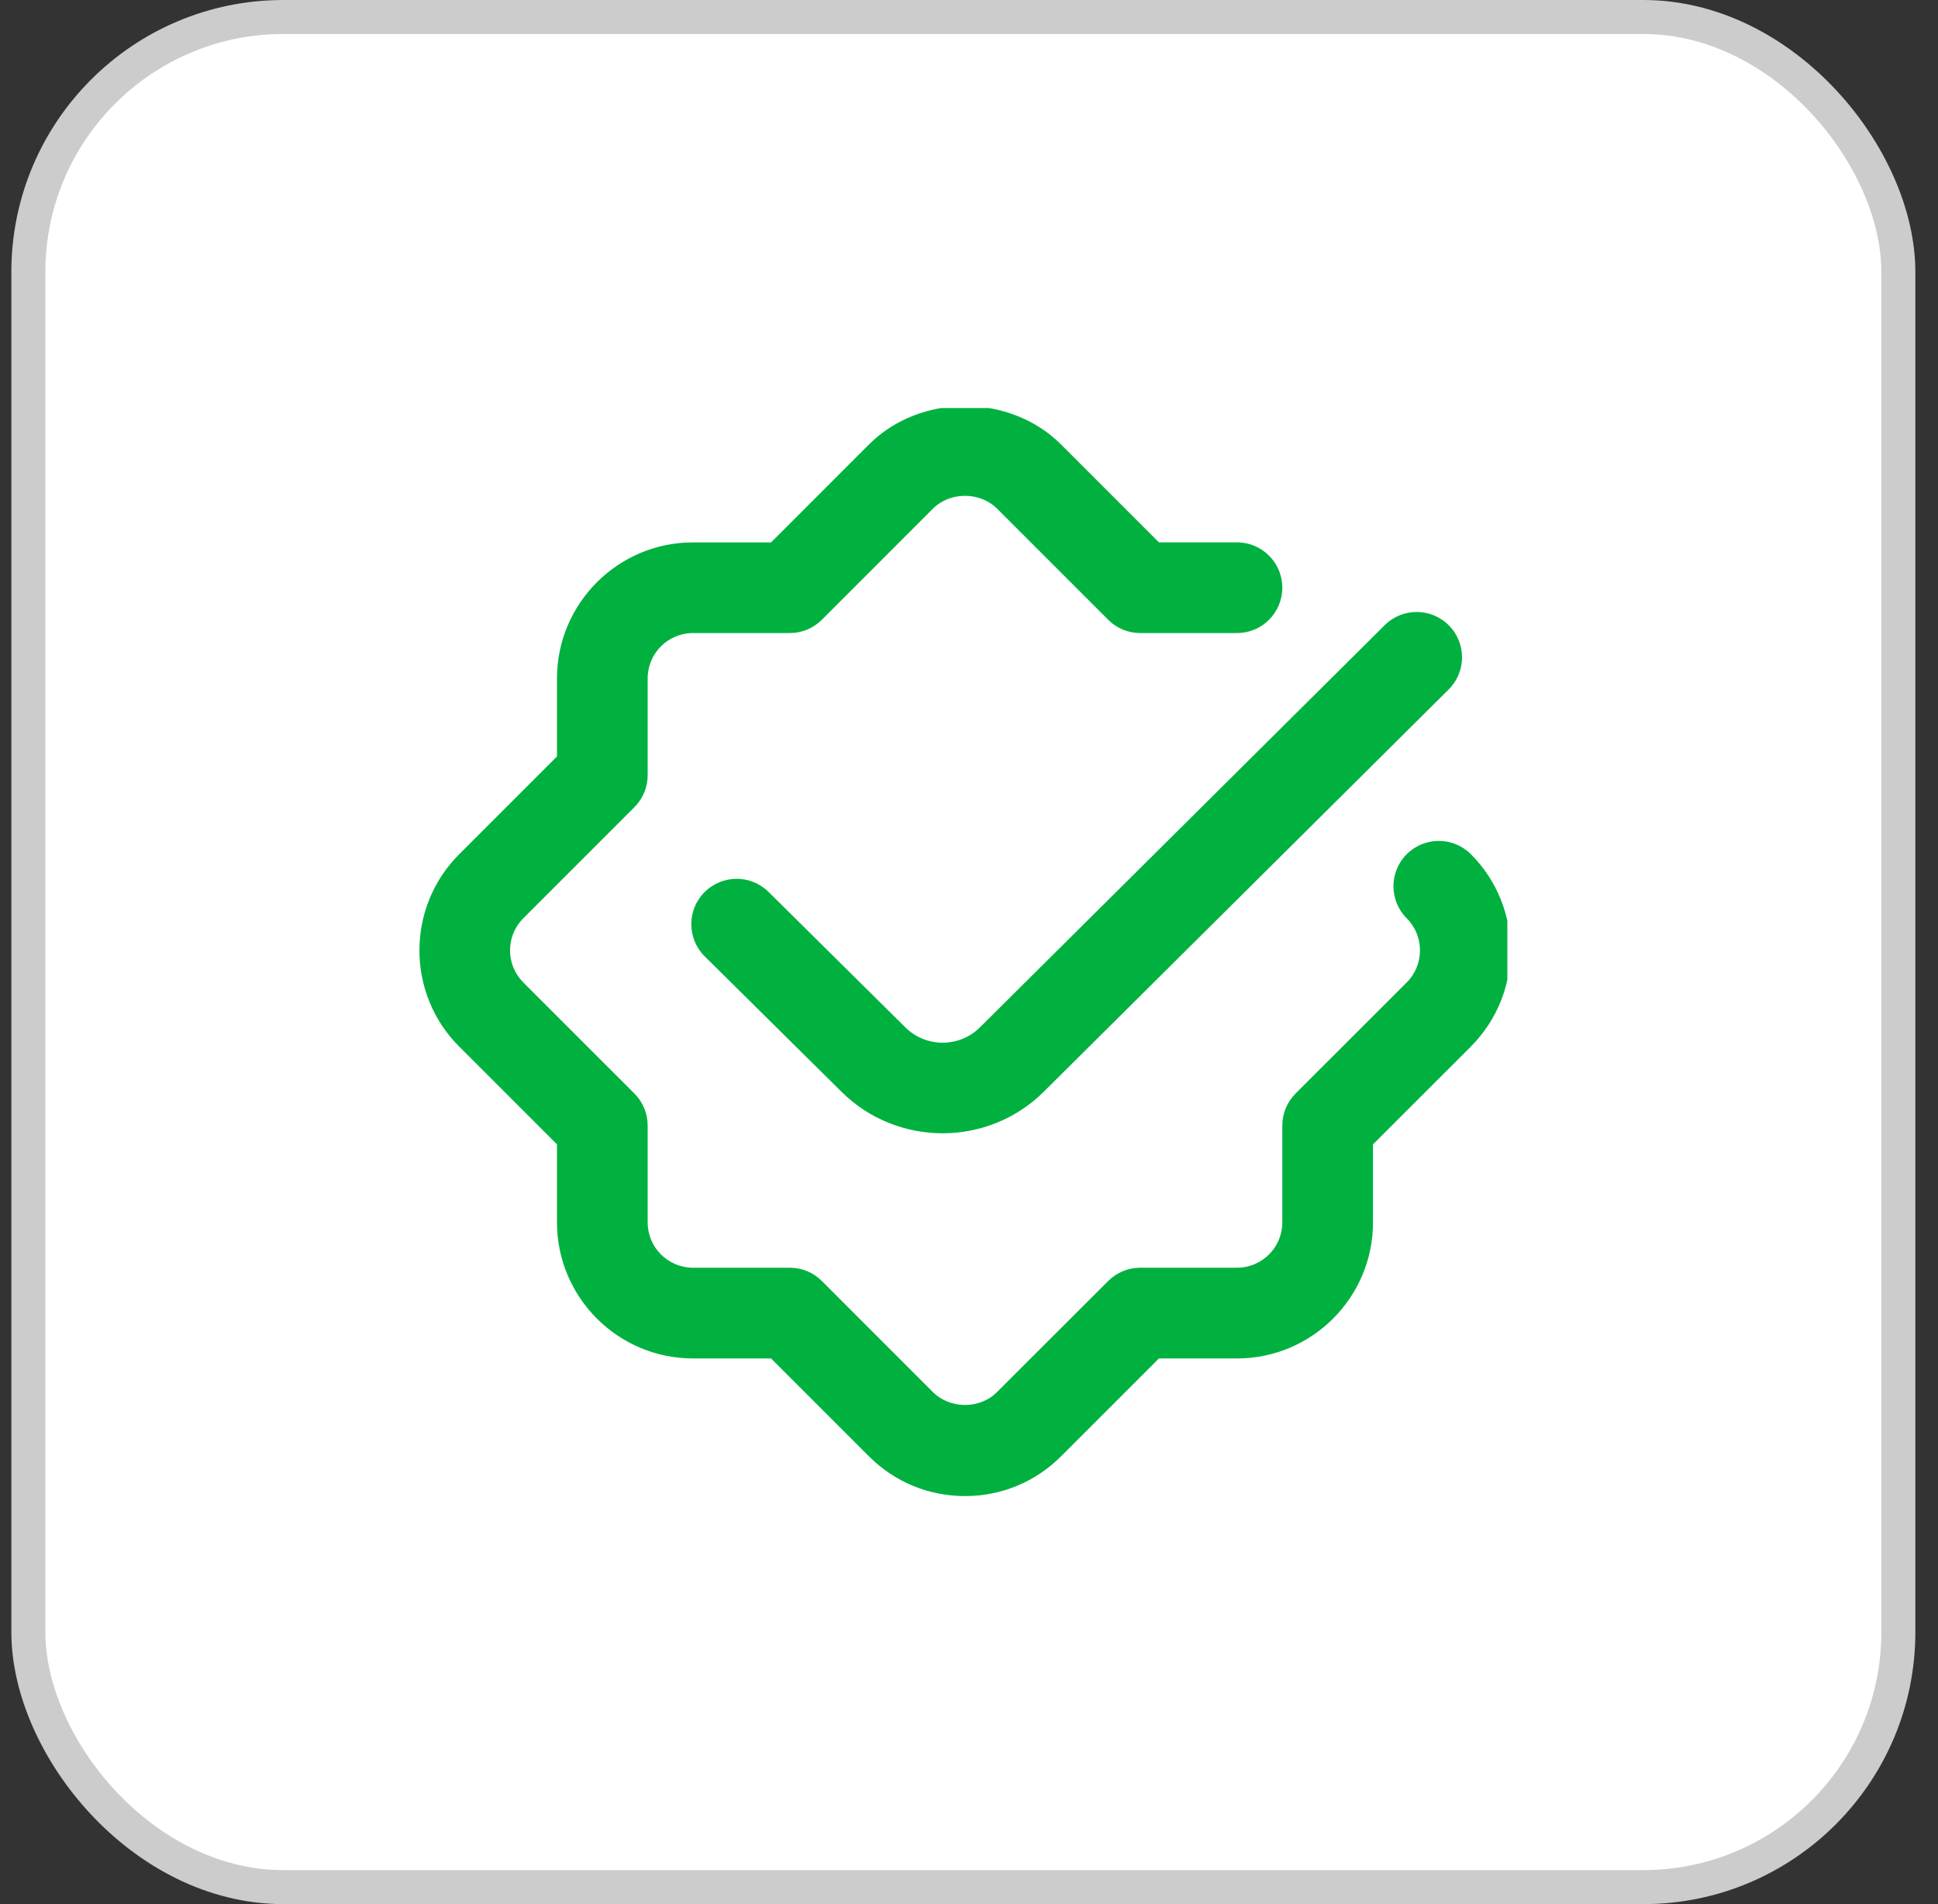
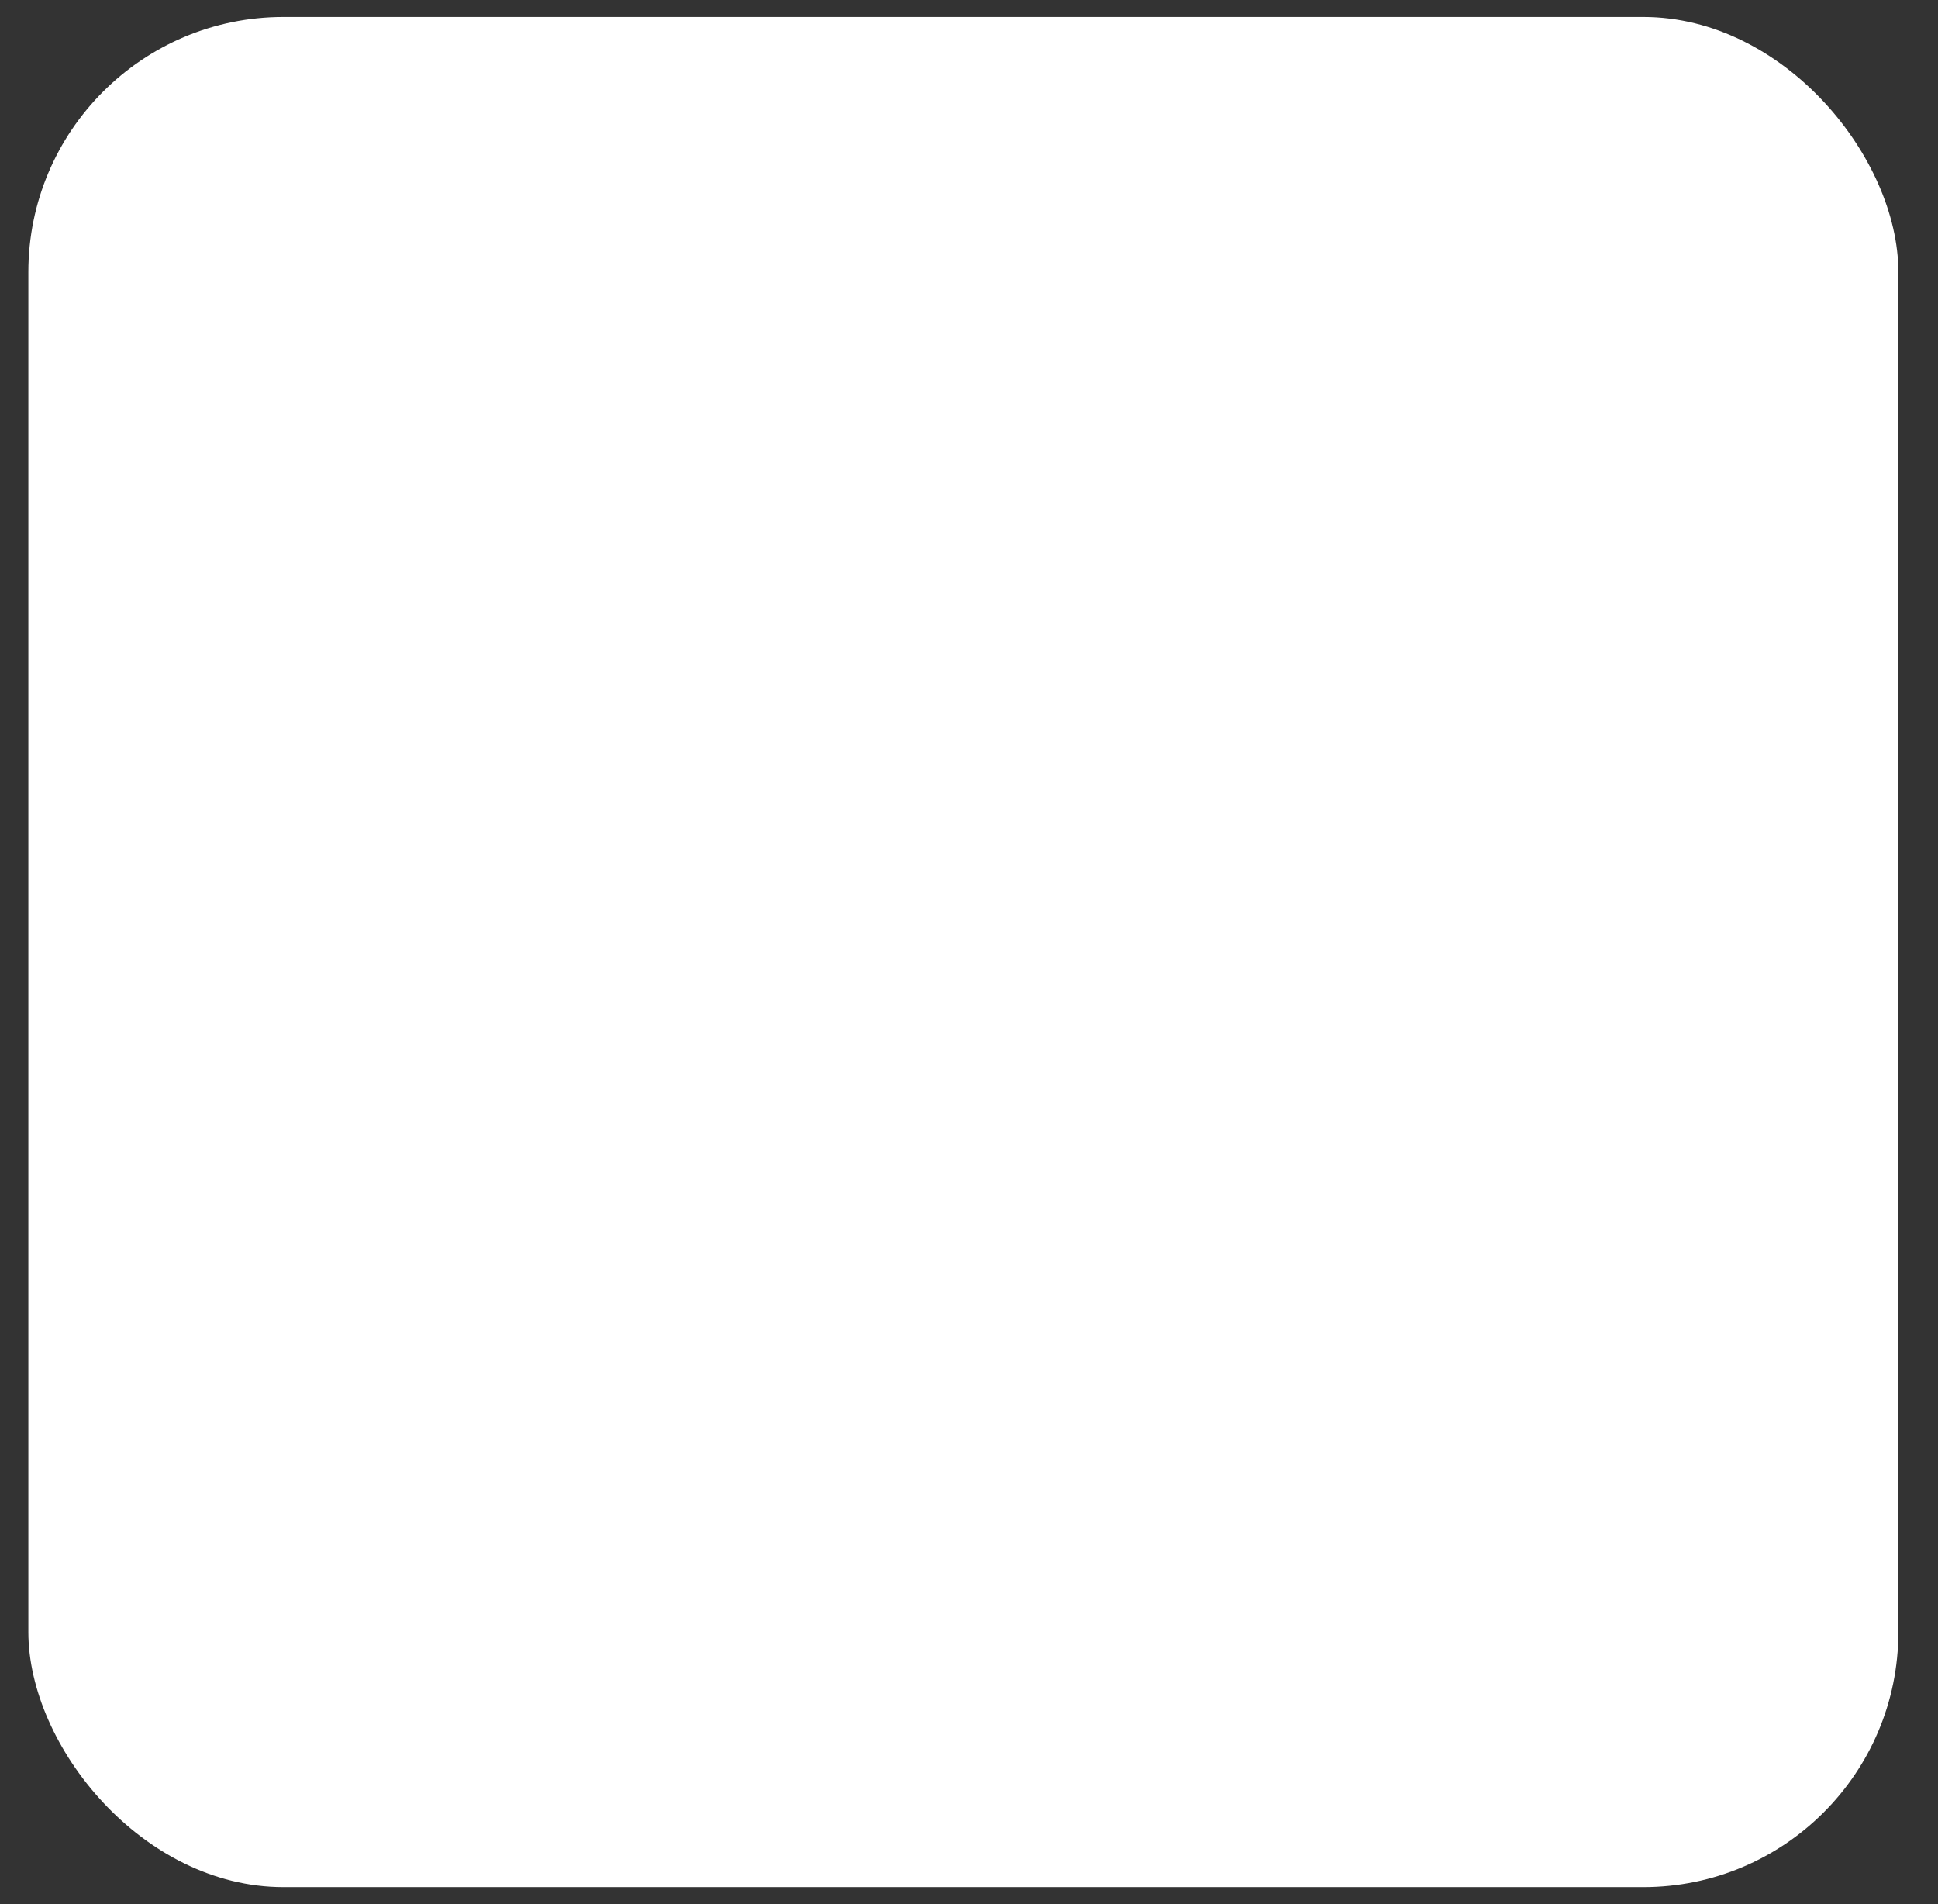
<svg xmlns="http://www.w3.org/2000/svg" width="57" height="56" viewBox="0 0 57 56" fill="none">
  <rect x="0" y="0" width="57" height="56" fill="#333333" stroke="none" />
  <rect x="0.834" y="0.5" width="55" height="55" rx="7.5" fill="white" />
-   <rect x="0.834" y="0.5" width="55" height="55" rx="7.5" stroke="#CCCCCC" />
  <g clip-path="url(#clip0_12099_27765)">
-     <path d="M43.261 30.78L40.382 33.656V35.952C40.382 38.158 38.587 39.952 36.382 39.952H34.087L31.21 42.828C30.457 43.583 29.451 44 28.382 44C27.313 44 26.309 43.584 25.554 42.828L22.678 39.952H20.382C18.177 39.952 16.382 38.158 16.382 35.952V33.656L13.506 30.78C11.946 29.222 11.946 26.683 13.506 25.123L16.382 22.247V19.952C16.382 17.747 18.177 15.952 20.382 15.952H22.678L25.554 13.075C27.066 11.562 29.702 11.566 31.211 13.075L34.087 15.951H36.382C37.119 15.951 37.715 16.548 37.715 17.284C37.715 18.02 37.119 18.618 36.382 18.618H33.535C33.181 18.618 32.842 18.478 32.593 18.227L29.325 14.959C28.822 14.458 27.946 14.455 27.439 14.959L24.173 18.227C23.922 18.478 23.585 18.618 23.23 18.618H20.382C19.646 18.618 19.049 19.216 19.049 19.951V22.798C19.049 23.151 18.909 23.491 18.658 23.74L15.391 27.007C14.871 27.527 14.871 28.372 15.391 28.894L18.658 32.16C18.909 32.411 19.049 32.748 19.049 33.103V35.951C19.049 36.687 19.646 37.284 20.382 37.284H23.23C23.585 37.284 23.923 37.424 24.173 37.675L27.439 40.942C27.945 41.446 28.822 41.446 29.323 40.942L32.593 37.675C32.843 37.424 33.181 37.284 33.535 37.284H36.382C37.118 37.284 37.715 36.687 37.715 35.951V33.103C37.715 32.748 37.855 32.41 38.106 32.16L41.374 28.894C41.894 28.374 41.894 27.527 41.374 27.007C40.854 26.486 40.854 25.642 41.374 25.122C41.895 24.602 42.739 24.6 43.261 25.122C44.818 26.68 44.818 29.218 43.261 30.778V30.78ZM26.629 30.216L22.605 26.232C22.079 25.712 21.238 25.719 20.718 26.242C20.199 26.764 20.205 27.608 20.727 28.127L24.753 32.112C25.571 32.923 26.649 33.33 27.725 33.33C28.801 33.33 29.881 32.92 30.701 32.106L42.607 20.278C43.13 19.759 43.133 18.915 42.613 18.392C42.093 17.87 41.25 17.866 40.727 18.386L28.821 30.215C28.217 30.816 27.234 30.816 26.629 30.216Z" fill="#00B140" />
-   </g>
+     </g>
  <defs>
    <clipPath id="clip0_12099_27765">
-       <rect width="32" height="32" fill="white" transform="translate(12.334 12)" />
-     </clipPath>
+       </clipPath>
  </defs>
</svg>